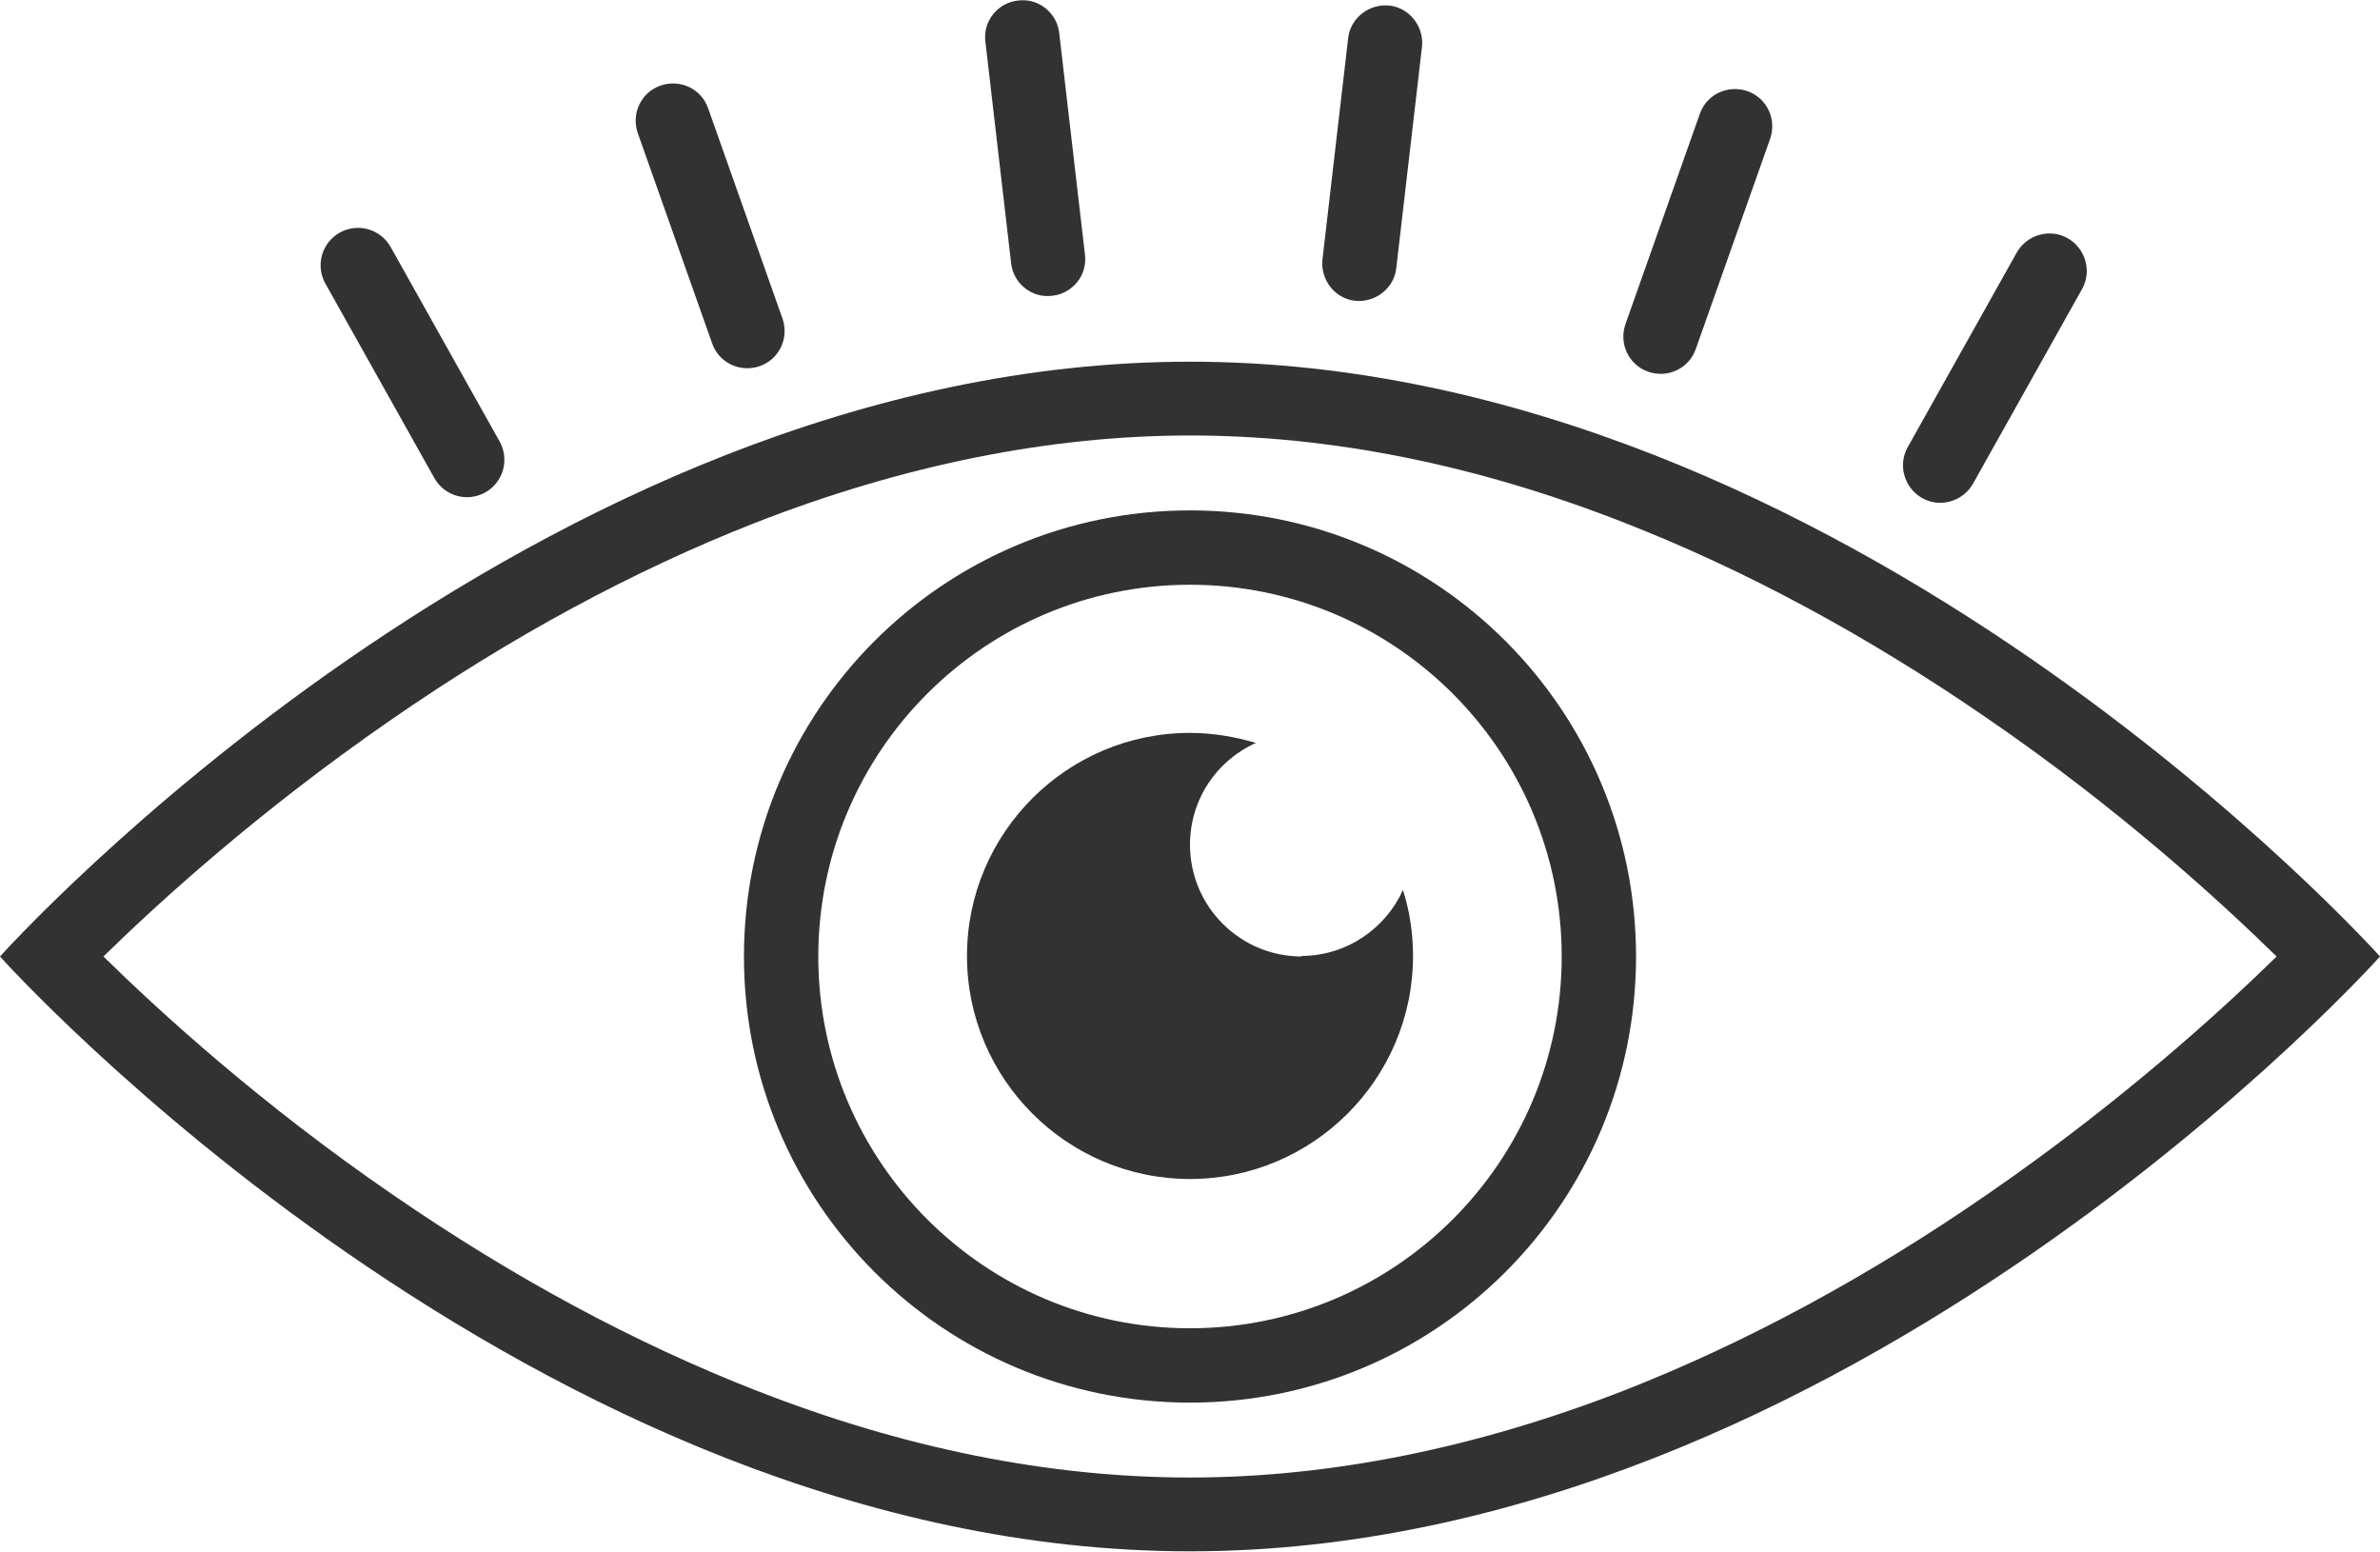
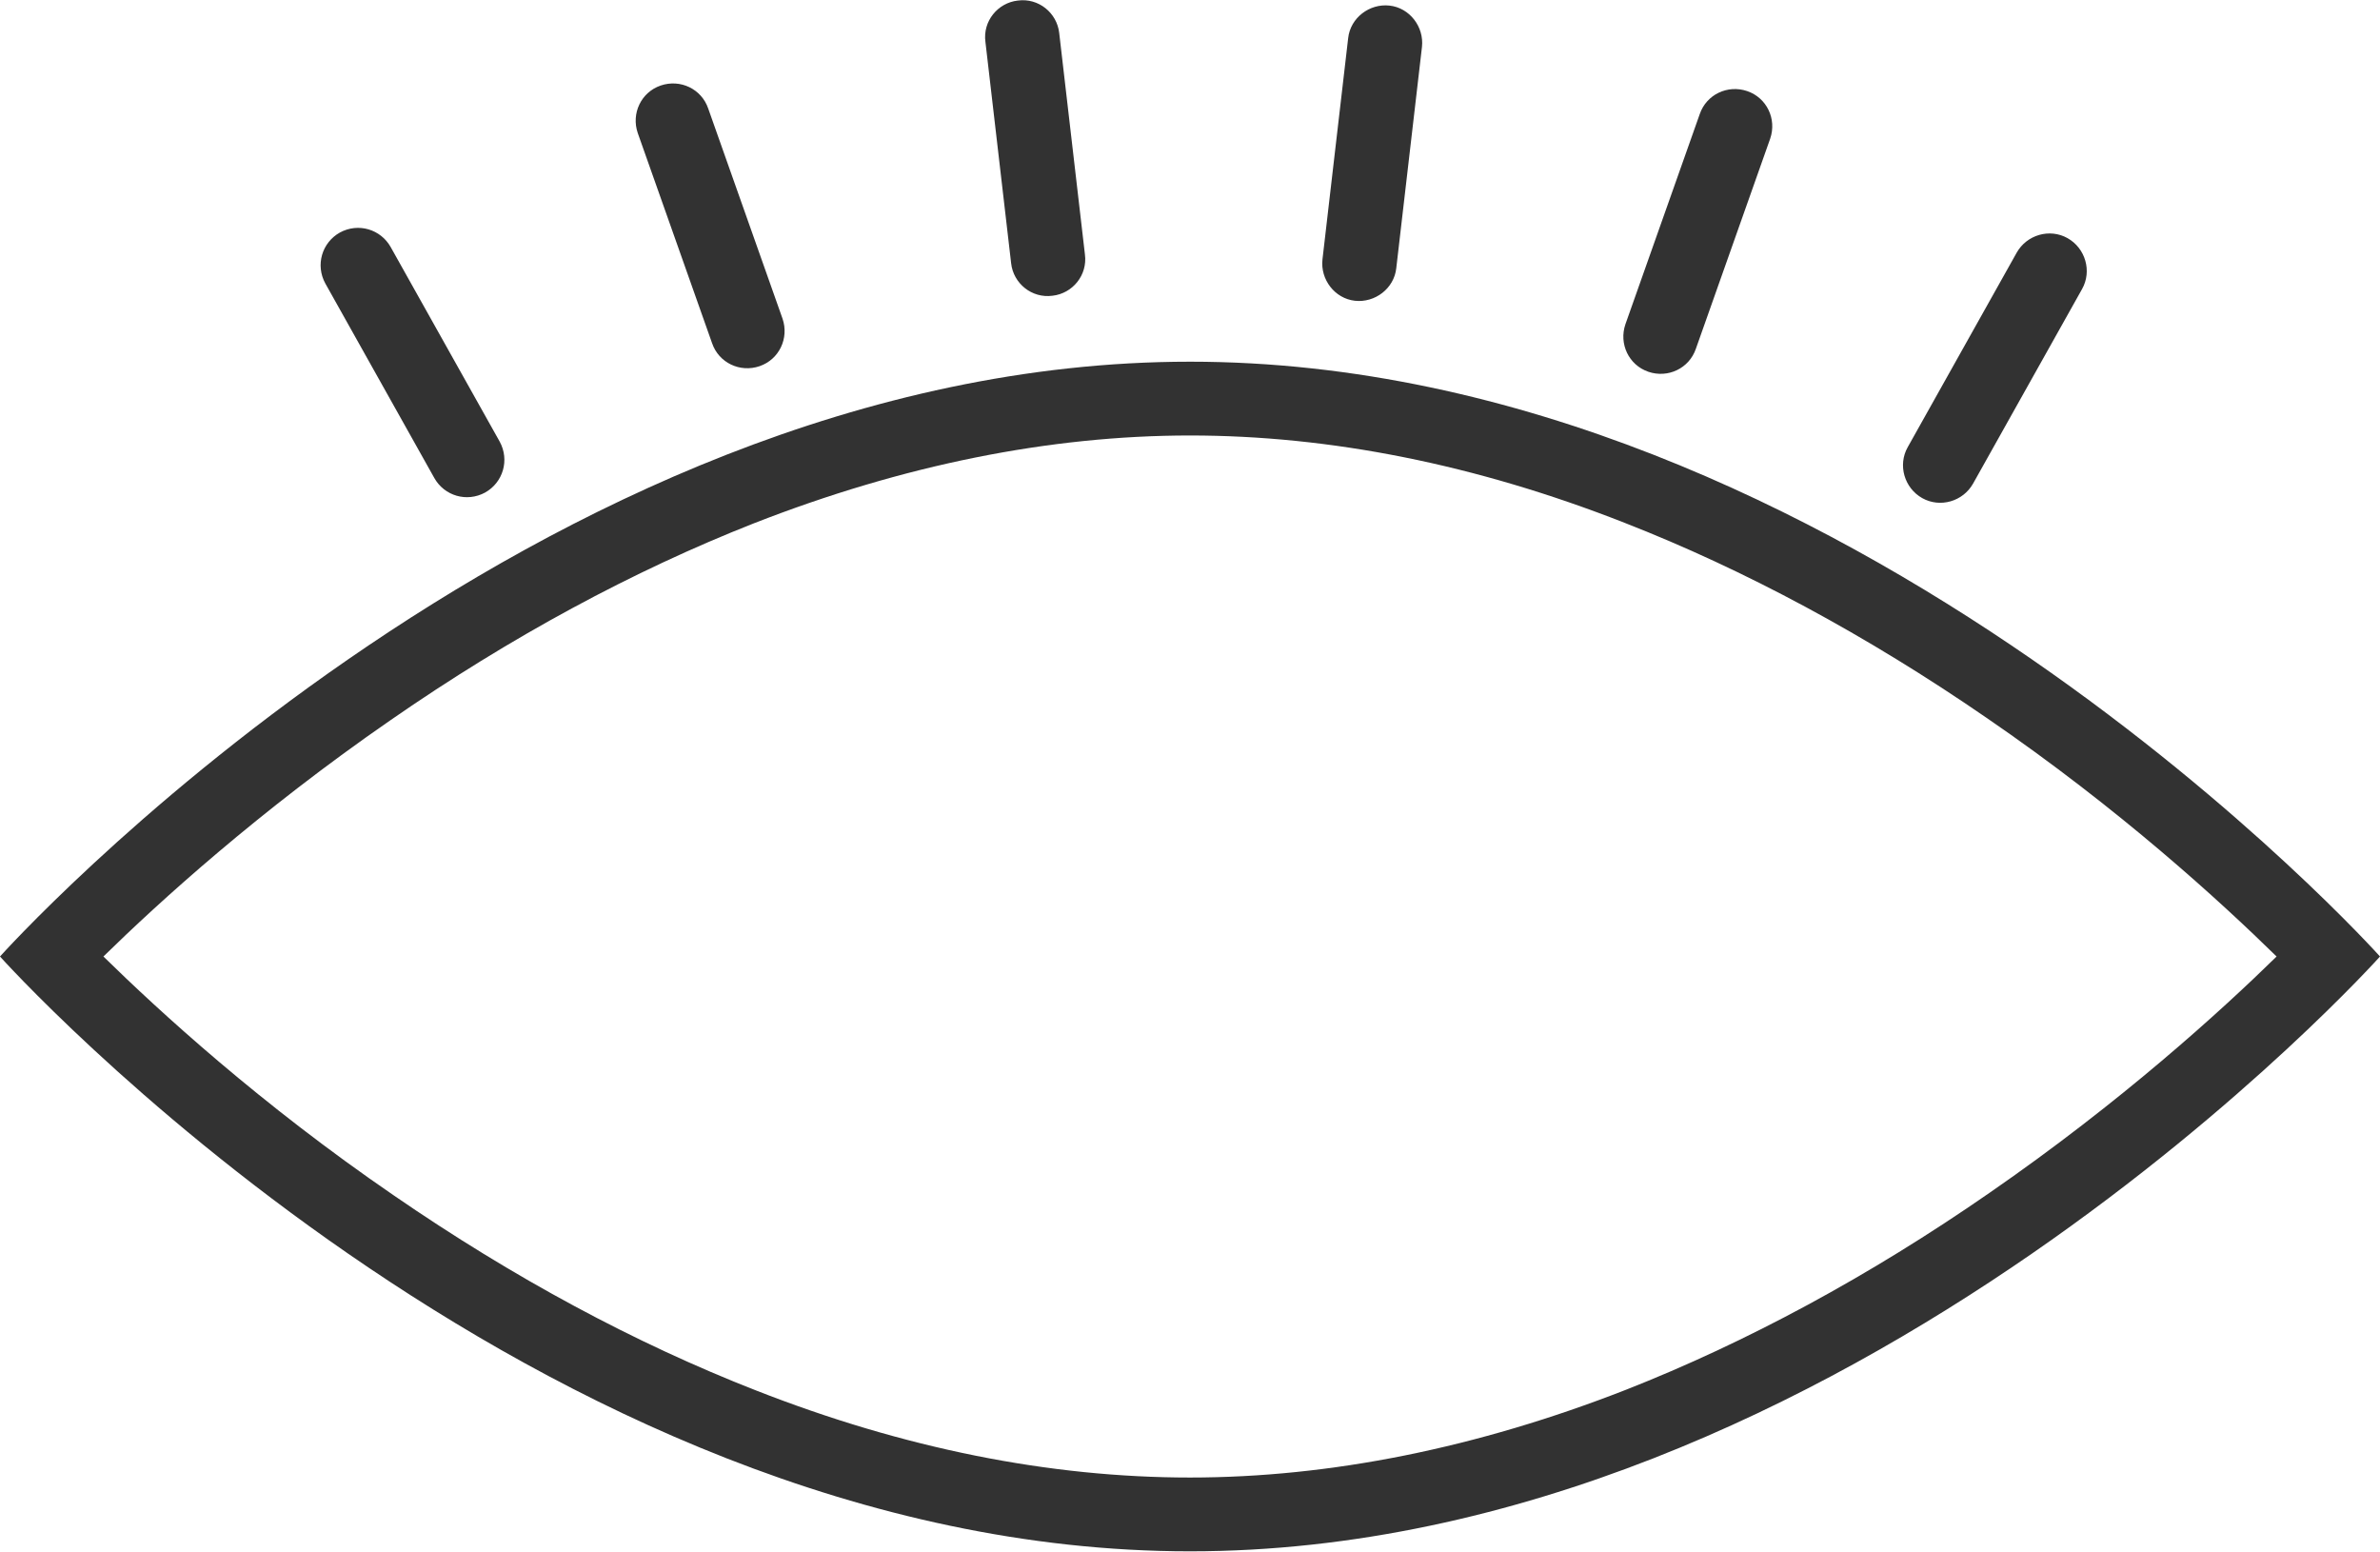
<svg xmlns="http://www.w3.org/2000/svg" id="Calque_1" data-name="Calque 1" viewBox="0 0 42.58 27.76">
  <defs>
    <style> .cls-1 { fill-rule: evenodd; } .cls-1, .cls-2 { fill: #323232; } </style>
  </defs>
  <g id="_Ôèãóðà_1" data-name="Ôèãóðà 1">
-     <path class="cls-1" d="M23.29,17.11c-1.1,0-2-.89-2-2,0-.81.48-1.51,1.18-1.82-.37-.11-.77-.18-1.18-.18-2.2,0-3.99,1.79-3.99,3.99s1.79,3.99,3.99,3.99,3.99-1.79,3.99-3.99c0-.41-.06-.8-.18-1.18-.31.69-1.01,1.18-1.82,1.18ZM21.29,9.13c-4.41,0-7.98,3.57-7.98,7.98s3.57,7.98,7.98,7.98,7.98-3.57,7.98-7.98-3.57-7.98-7.98-7.98ZM21.29,23.76c-3.67,0-6.65-2.98-6.65-6.65s2.98-6.65,6.65-6.65,6.65,2.98,6.65,6.65-2.98,6.65-6.65,6.65Z" />
-   </g>
+     </g>
  <g id="_Ôèãóðà_3" data-name="Ôèãóðà 3">
    <path class="cls-2" d="M21.29,6.47C9.53,6.47,0,17.11,0,17.11c0,0,9.53,10.64,21.29,10.64s21.29-10.64,21.29-10.64c0,0-9.53-10.64-21.29-10.64ZM35.59,21.34c-2.15,1.49-4.34,2.67-6.5,3.52-2.66,1.04-5.29,1.57-7.8,1.57s-5.12-.52-7.77-1.56c-2.15-.84-4.33-2.01-6.48-3.49-2.38-1.63-4.19-3.29-5.19-4.27.99-.97,2.78-2.6,5.14-4.23,2.15-1.49,4.34-2.67,6.5-3.52,2.66-1.04,5.29-1.57,7.8-1.57s5.12.52,7.77,1.56c2.15.84,4.33,2.01,6.48,3.49,2.38,1.63,4.19,3.29,5.19,4.27-.99.97-2.78,2.6-5.14,4.23Z" />
  </g>
  <g id="_Ôèãóðà_5_êîïèÿ_" data-name="Ôèãóðà 5 (êîïèÿ)">
    <path class="cls-1" d="M18.95.59c-.04-.36-.37-.63-.74-.58-.36.04-.63.37-.58.74l.46,3.96c.04.36.37.63.74.58.36-.04.63-.37.58-.74l-.46-3.96ZM12.67,1.94c-.12-.35-.5-.53-.85-.41-.35.12-.53.5-.41.85l1.33,3.76c.12.35.5.53.85.41.35-.12.53-.5.41-.85l-1.33-3.76ZM6.99,4.42c-.18-.32-.58-.44-.91-.26-.32.18-.44.58-.26.91l1.95,3.48c.18.32.58.44.91.26.32-.18.44-.58.26-.91l-1.95-3.48ZM24.86.1c-.36-.04-.7.22-.74.58l-.46,3.96c-.04.36.22.7.58.74.36.04.7-.22.74-.58l.46-3.96c.04-.36-.22-.7-.58-.74ZM31.26,1.63c-.35-.12-.73.06-.85.41l-1.33,3.76c-.12.35.06.73.41.85.35.12.73-.06.85-.41l1.33-3.76c.12-.35-.06-.73-.41-.85ZM36.99,4.26c-.32-.18-.73-.06-.91.26l-1.95,3.48c-.18.32-.06.73.26.91.32.18.73.06.91-.26l1.95-3.48c.18-.32.06-.73-.26-.91Z" />
  </g>
</svg>